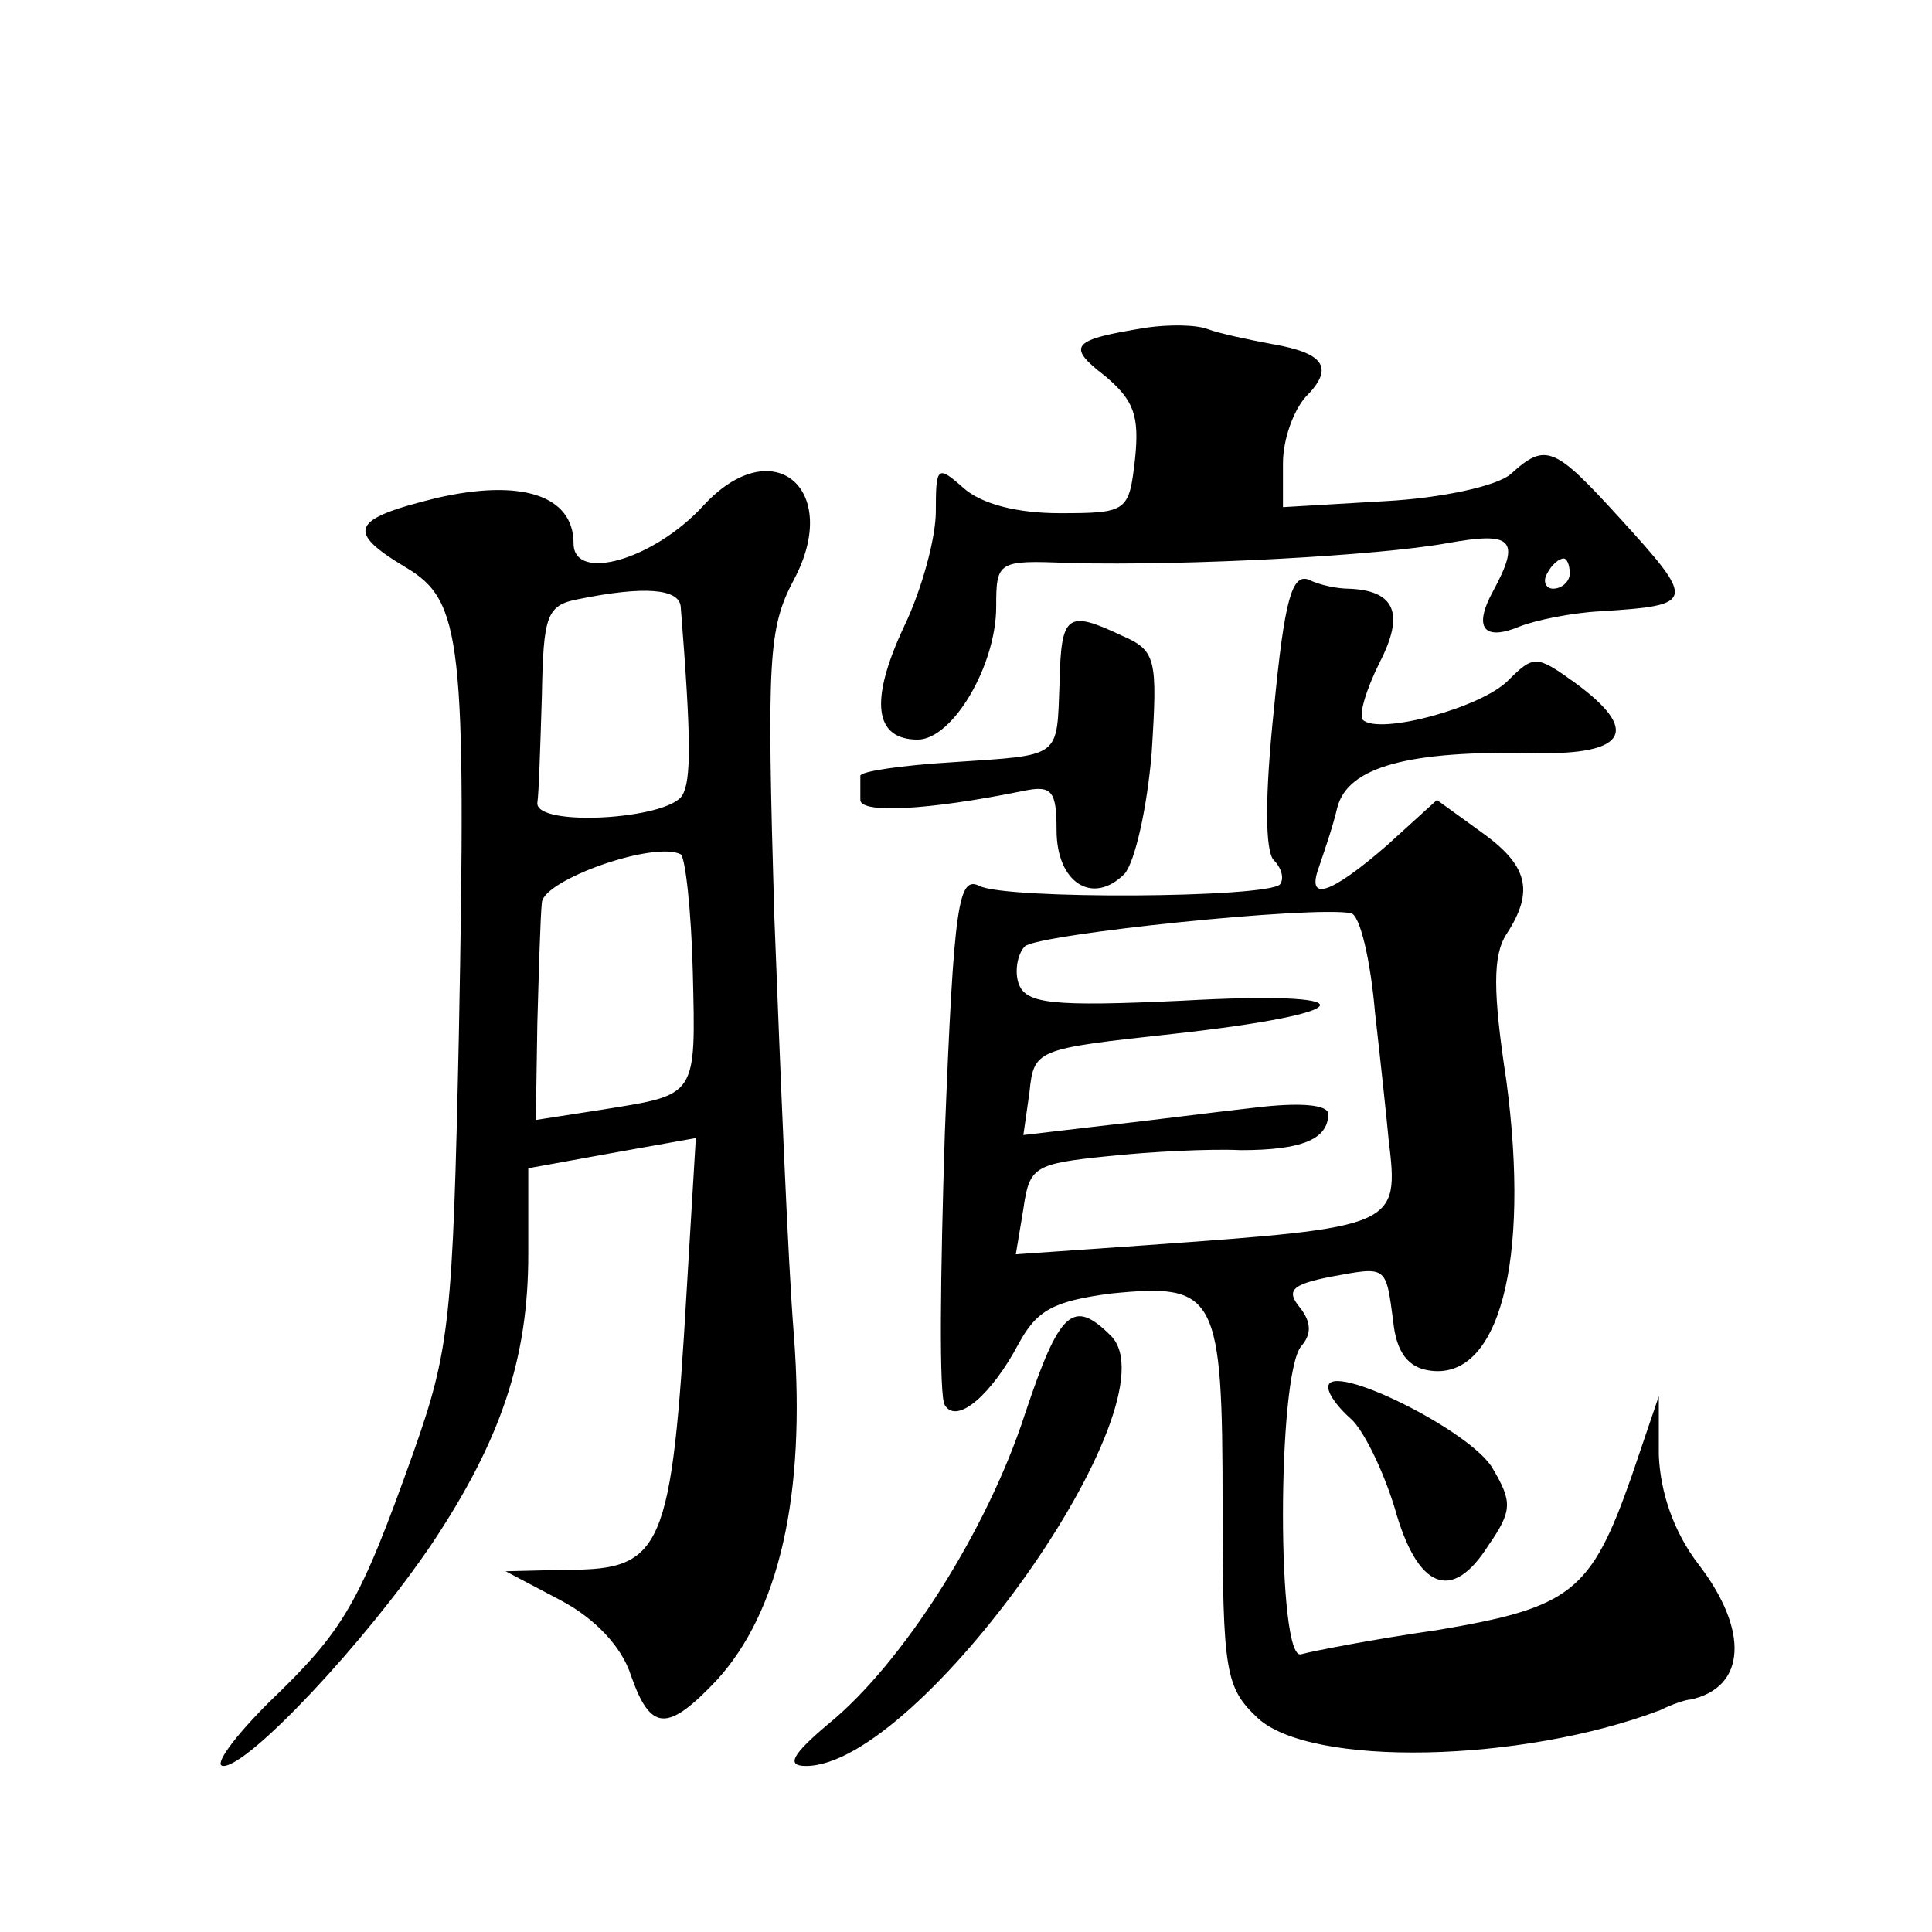
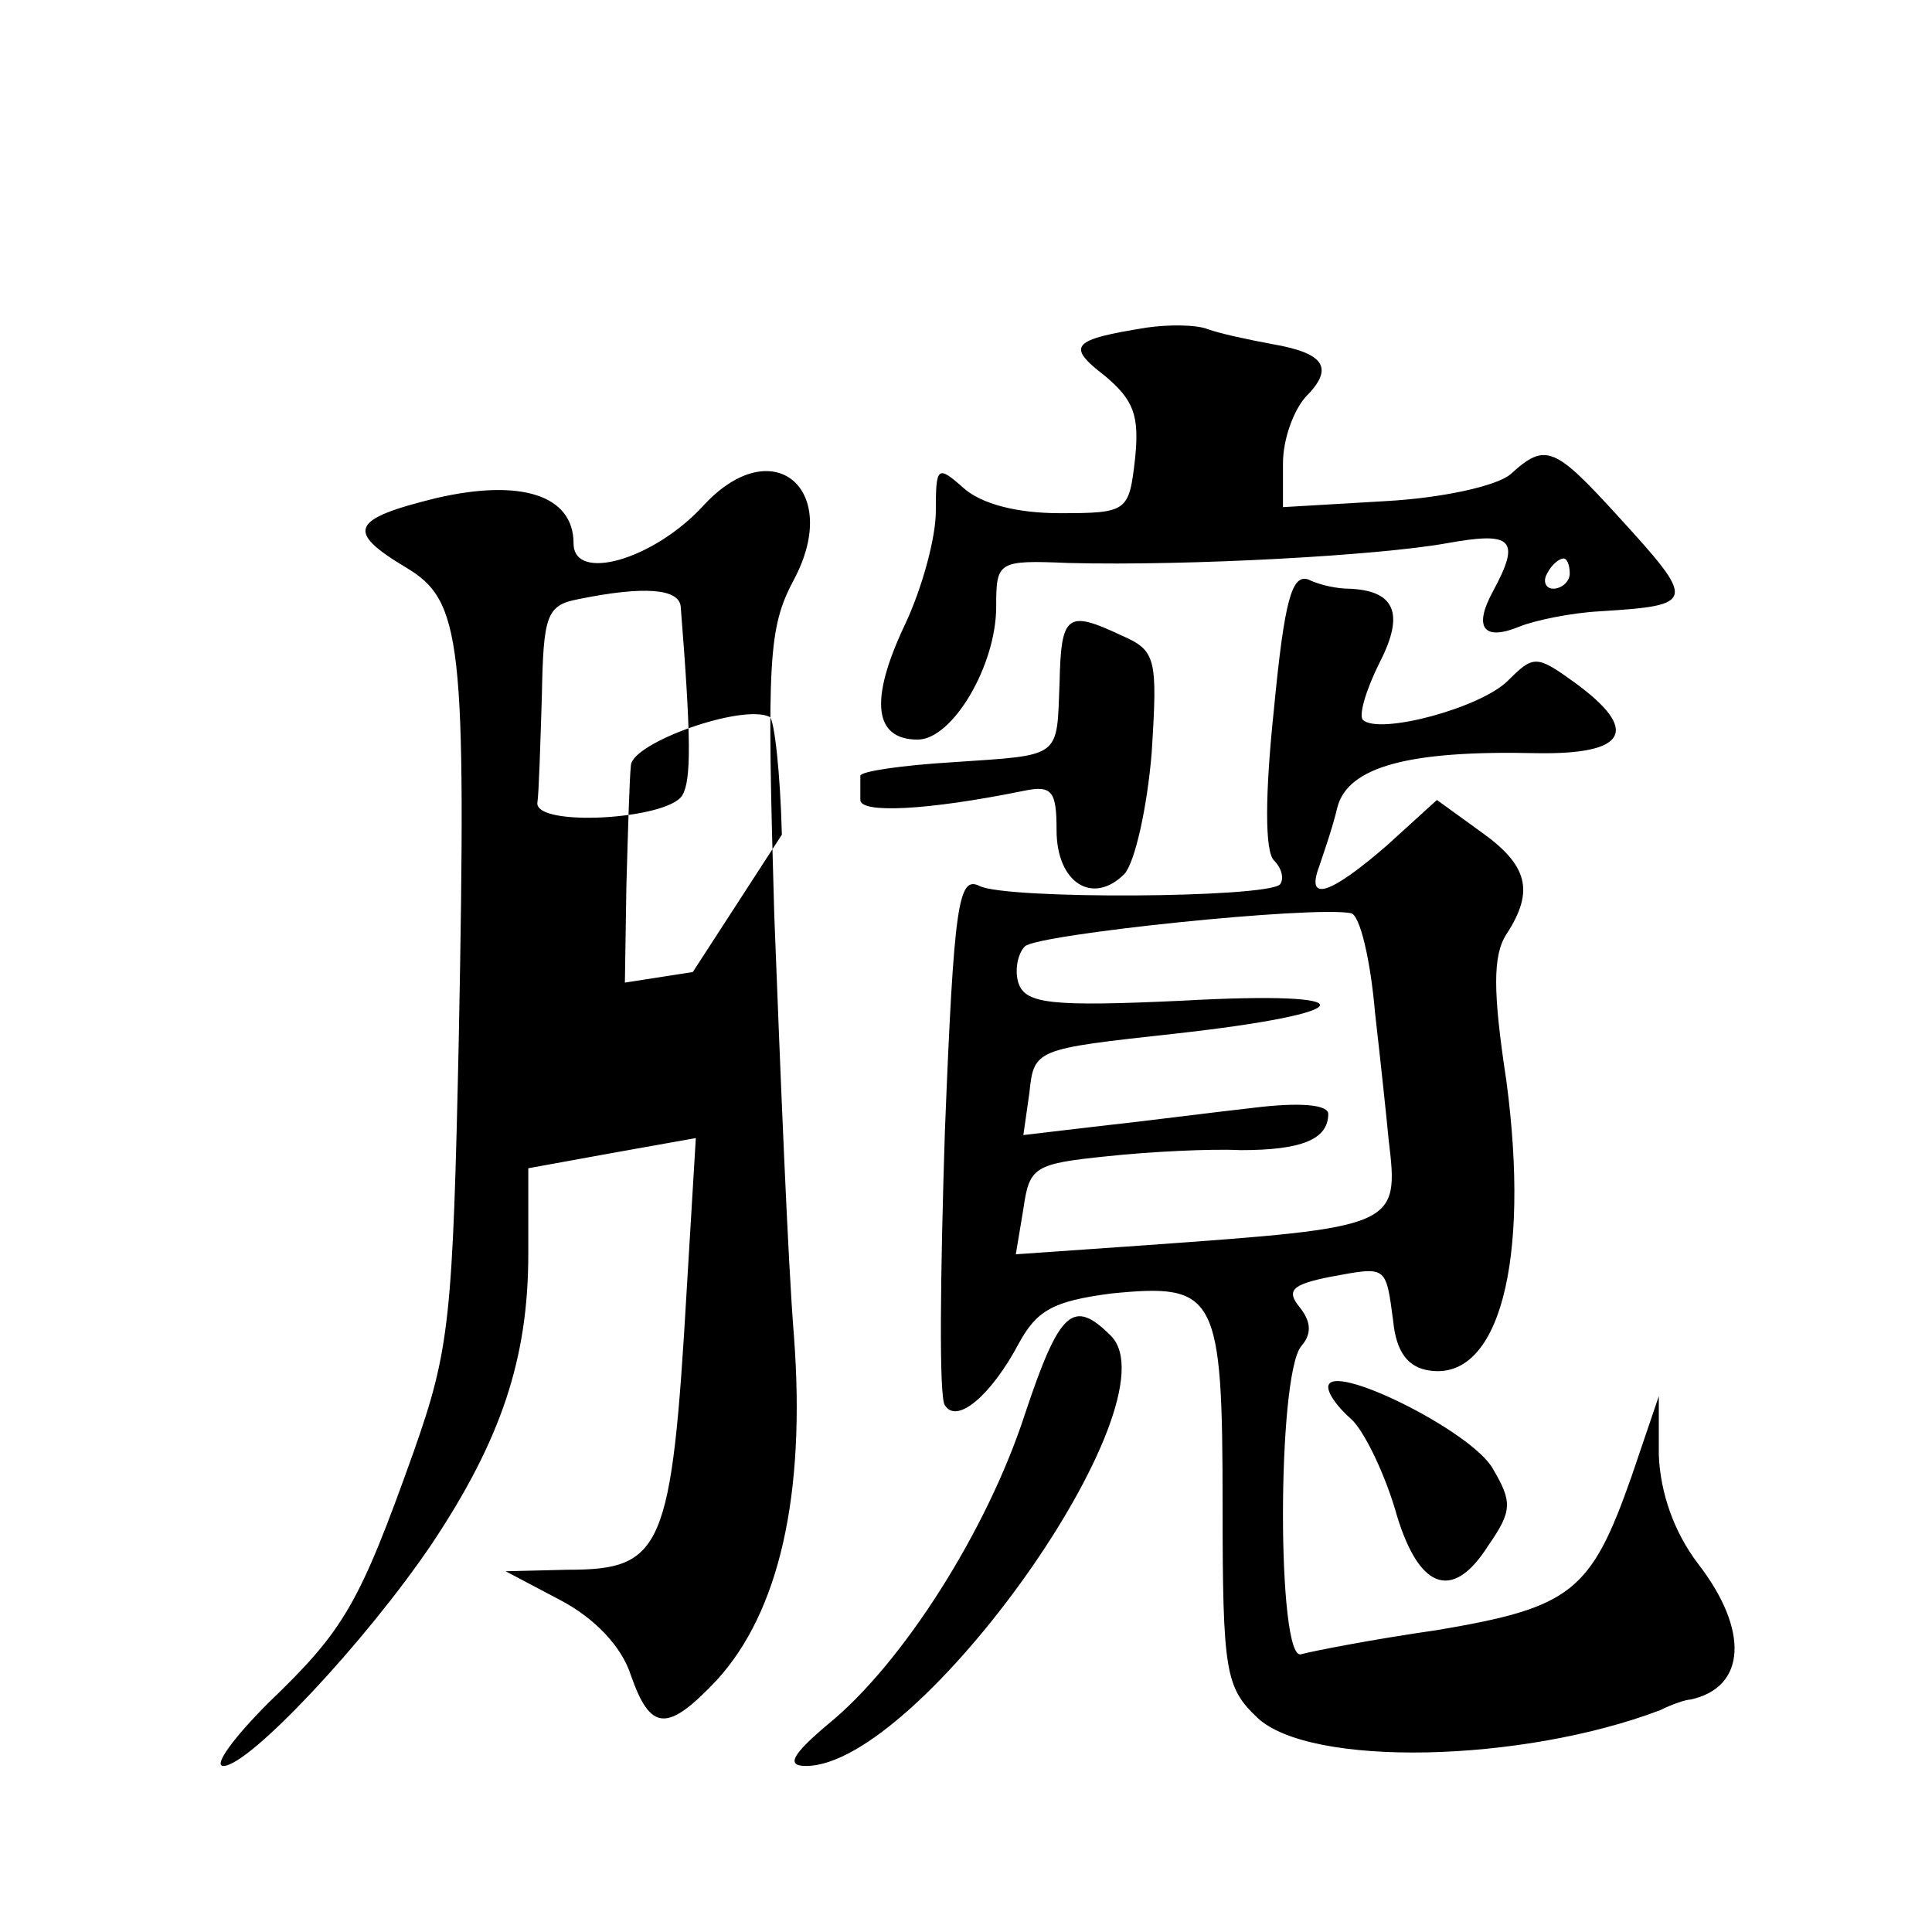
<svg xmlns="http://www.w3.org/2000/svg" version="1.0" width="128pt" height="128pt" viewBox="0 0 128 128" preserveAspectRatio="xMidYMid meet">
  <g transform="translate(0,128) scale(0.1,-0.1)" fill="#0" stroke="none">
-     <path d="M760 1063 c-50 -8 -54 -12 -28 -32 19 -16 23 -26 20 -55 -4 -35 -5 -36 -50 -36 -28 0 -52 6 -64 17 -17 15 -18 14 -18 -16 0 -17 -9 -51 -21 -76 -23 -49 -20 -75 9 -75 23 0 52 49 52 88 0 30 1 31 48 29 81 -2 205 5 250 13 44 8 50 3 31 -32 -13 -24 -6 -33 18 -23 10 4 34 9 53 10 64 4 64 6 12 63 -42 46 -48 49 -71 28 -9 -8 -46 -16 -83 -18 l-68 -4 0 29 c0 16 7 35 15 44 19 19 13 29 -22 35 -16 3 -35 7 -43 10 -8 3 -26 3 -40 1z m280 -163 c0 -5 -5 -10 -11 -10 -5 0 -7 5 -4 10 3 6 8 10 11 10 2 0 4 -4 4 -10z M466 945 c-33 -36 -86 -51 -86 -25 0 32 -35 43 -91 30 -57 -14 -60 -22 -20 -46 37 -22 40 -48 35 -310 -4 -188 -6 -208 -30 -276 -36 -101 -46 -118 -96 -166 -23 -23 -37 -42 -30 -42 17 0 94 82 138 147 46 69 64 123 64 192 l0 57 55 10 56 10 -6 -100 c-10 -173 -16 -186 -79 -186 l-41 -1 36 -19 c23 -12 41 -31 47 -50 13 -37 24 -38 57 -3 41 45 59 122 51 228 -4 49 -9 175 -13 278 -5 171 -4 191 13 223 32 60 -14 99 -60 49z m-15 -67 c7 -88 7 -115 1 -125 -10 -16 -97 -21 -96 -5 1 6 2 39 3 71 1 53 3 60 24 64 44 9 67 7 68 -5z m8 -242 c2 -83 3 -81 -59 -91 l-45 -7 1 64 c1 35 2 71 3 80 1 15 74 41 92 32 3 -2 7 -37 8 -78z M844 810 c-6 -57 -6 -94 0 -100 5 -5 7 -12 4 -16 -10 -9 -181 -10 -199 -1 -14 7 -17 -11 -23 -163 -3 -94 -4 -176 0 -181 8 -13 31 7 49 41 12 22 23 28 61 33 70 7 74 0 74 -141 0 -110 2 -120 23 -140 35 -33 175 -30 267 5 8 4 17 7 20 7 37 8 39 46 5 90 -16 21 -25 47 -26 72 l0 39 -18 -53 c-27 -77 -40 -87 -129 -102 -42 -6 -83 -14 -90 -16 -16 -5 -16 184 0 204 7 8 7 16 -1 26 -9 11 -5 15 20 20 38 7 37 8 42 -29 2 -21 10 -31 24 -33 46 -7 67 72 51 192 -9 59 -9 83 0 97 19 29 14 46 -17 68 l-29 21 -33 -30 c-38 -33 -54 -38 -45 -14 3 9 9 26 12 39 7 27 47 38 132 36 60 -1 69 15 25 47 -25 18 -27 18 -44 1 -18 -18 -85 -36 -96 -26 -3 3 2 20 11 38 17 33 10 48 -21 49 -6 0 -18 2 -26 6 -11 4 -16 -13 -23 -86z m67 -201 c4 -35 8 -73 9 -84 7 -58 6 -58 -161 -70 l-86 -6 5 30 c4 28 7 30 56 35 28 3 68 5 88 4 40 0 58 7 58 24 0 6 -18 8 -50 4 -27 -3 -73 -9 -101 -12 l-51 -6 4 28 c3 29 4 29 95 39 127 14 131 29 6 22 -86 -4 -103 -2 -108 11 -3 8 -1 20 4 25 8 8 190 27 216 22 6 -1 13 -31 16 -66z M702 828 c-2 -51 2 -48 -71 -53 -33 -2 -61 -6 -61 -9 0 -3 0 -11 0 -16 0 -9 44 -7 108 6 19 4 22 0 22 -26 0 -35 24 -50 45 -29 7 8 15 44 18 80 4 63 3 68 -20 78 -36 17 -40 14 -41 -31z M679 343 c-25 -77 -81 -165 -130 -205 -25 -21 -28 -28 -15 -28 75 0 246 241 202 285 -25 25 -34 17 -57 -52z M880 361 c0 -5 7 -14 15 -21 8 -7 21 -33 29 -59 15 -54 38 -63 62 -25 16 23 16 29 3 51 -14 25 -109 72 -109 54z" />
+     <path d="M760 1063 c-50 -8 -54 -12 -28 -32 19 -16 23 -26 20 -55 -4 -35 -5 -36 -50 -36 -28 0 -52 6 -64 17 -17 15 -18 14 -18 -16 0 -17 -9 -51 -21 -76 -23 -49 -20 -75 9 -75 23 0 52 49 52 88 0 30 1 31 48 29 81 -2 205 5 250 13 44 8 50 3 31 -32 -13 -24 -6 -33 18 -23 10 4 34 9 53 10 64 4 64 6 12 63 -42 46 -48 49 -71 28 -9 -8 -46 -16 -83 -18 l-68 -4 0 29 c0 16 7 35 15 44 19 19 13 29 -22 35 -16 3 -35 7 -43 10 -8 3 -26 3 -40 1z m280 -163 c0 -5 -5 -10 -11 -10 -5 0 -7 5 -4 10 3 6 8 10 11 10 2 0 4 -4 4 -10z M466 945 c-33 -36 -86 -51 -86 -25 0 32 -35 43 -91 30 -57 -14 -60 -22 -20 -46 37 -22 40 -48 35 -310 -4 -188 -6 -208 -30 -276 -36 -101 -46 -118 -96 -166 -23 -23 -37 -42 -30 -42 17 0 94 82 138 147 46 69 64 123 64 192 l0 57 55 10 56 10 -6 -100 c-10 -173 -16 -186 -79 -186 l-41 -1 36 -19 c23 -12 41 -31 47 -50 13 -37 24 -38 57 -3 41 45 59 122 51 228 -4 49 -9 175 -13 278 -5 171 -4 191 13 223 32 60 -14 99 -60 49z m-15 -67 c7 -88 7 -115 1 -125 -10 -16 -97 -21 -96 -5 1 6 2 39 3 71 1 53 3 60 24 64 44 9 67 7 68 -5z m8 -242 l-45 -7 1 64 c1 35 2 71 3 80 1 15 74 41 92 32 3 -2 7 -37 8 -78z M844 810 c-6 -57 -6 -94 0 -100 5 -5 7 -12 4 -16 -10 -9 -181 -10 -199 -1 -14 7 -17 -11 -23 -163 -3 -94 -4 -176 0 -181 8 -13 31 7 49 41 12 22 23 28 61 33 70 7 74 0 74 -141 0 -110 2 -120 23 -140 35 -33 175 -30 267 5 8 4 17 7 20 7 37 8 39 46 5 90 -16 21 -25 47 -26 72 l0 39 -18 -53 c-27 -77 -40 -87 -129 -102 -42 -6 -83 -14 -90 -16 -16 -5 -16 184 0 204 7 8 7 16 -1 26 -9 11 -5 15 20 20 38 7 37 8 42 -29 2 -21 10 -31 24 -33 46 -7 67 72 51 192 -9 59 -9 83 0 97 19 29 14 46 -17 68 l-29 21 -33 -30 c-38 -33 -54 -38 -45 -14 3 9 9 26 12 39 7 27 47 38 132 36 60 -1 69 15 25 47 -25 18 -27 18 -44 1 -18 -18 -85 -36 -96 -26 -3 3 2 20 11 38 17 33 10 48 -21 49 -6 0 -18 2 -26 6 -11 4 -16 -13 -23 -86z m67 -201 c4 -35 8 -73 9 -84 7 -58 6 -58 -161 -70 l-86 -6 5 30 c4 28 7 30 56 35 28 3 68 5 88 4 40 0 58 7 58 24 0 6 -18 8 -50 4 -27 -3 -73 -9 -101 -12 l-51 -6 4 28 c3 29 4 29 95 39 127 14 131 29 6 22 -86 -4 -103 -2 -108 11 -3 8 -1 20 4 25 8 8 190 27 216 22 6 -1 13 -31 16 -66z M702 828 c-2 -51 2 -48 -71 -53 -33 -2 -61 -6 -61 -9 0 -3 0 -11 0 -16 0 -9 44 -7 108 6 19 4 22 0 22 -26 0 -35 24 -50 45 -29 7 8 15 44 18 80 4 63 3 68 -20 78 -36 17 -40 14 -41 -31z M679 343 c-25 -77 -81 -165 -130 -205 -25 -21 -28 -28 -15 -28 75 0 246 241 202 285 -25 25 -34 17 -57 -52z M880 361 c0 -5 7 -14 15 -21 8 -7 21 -33 29 -59 15 -54 38 -63 62 -25 16 23 16 29 3 51 -14 25 -109 72 -109 54z" />
  </g>
</svg>